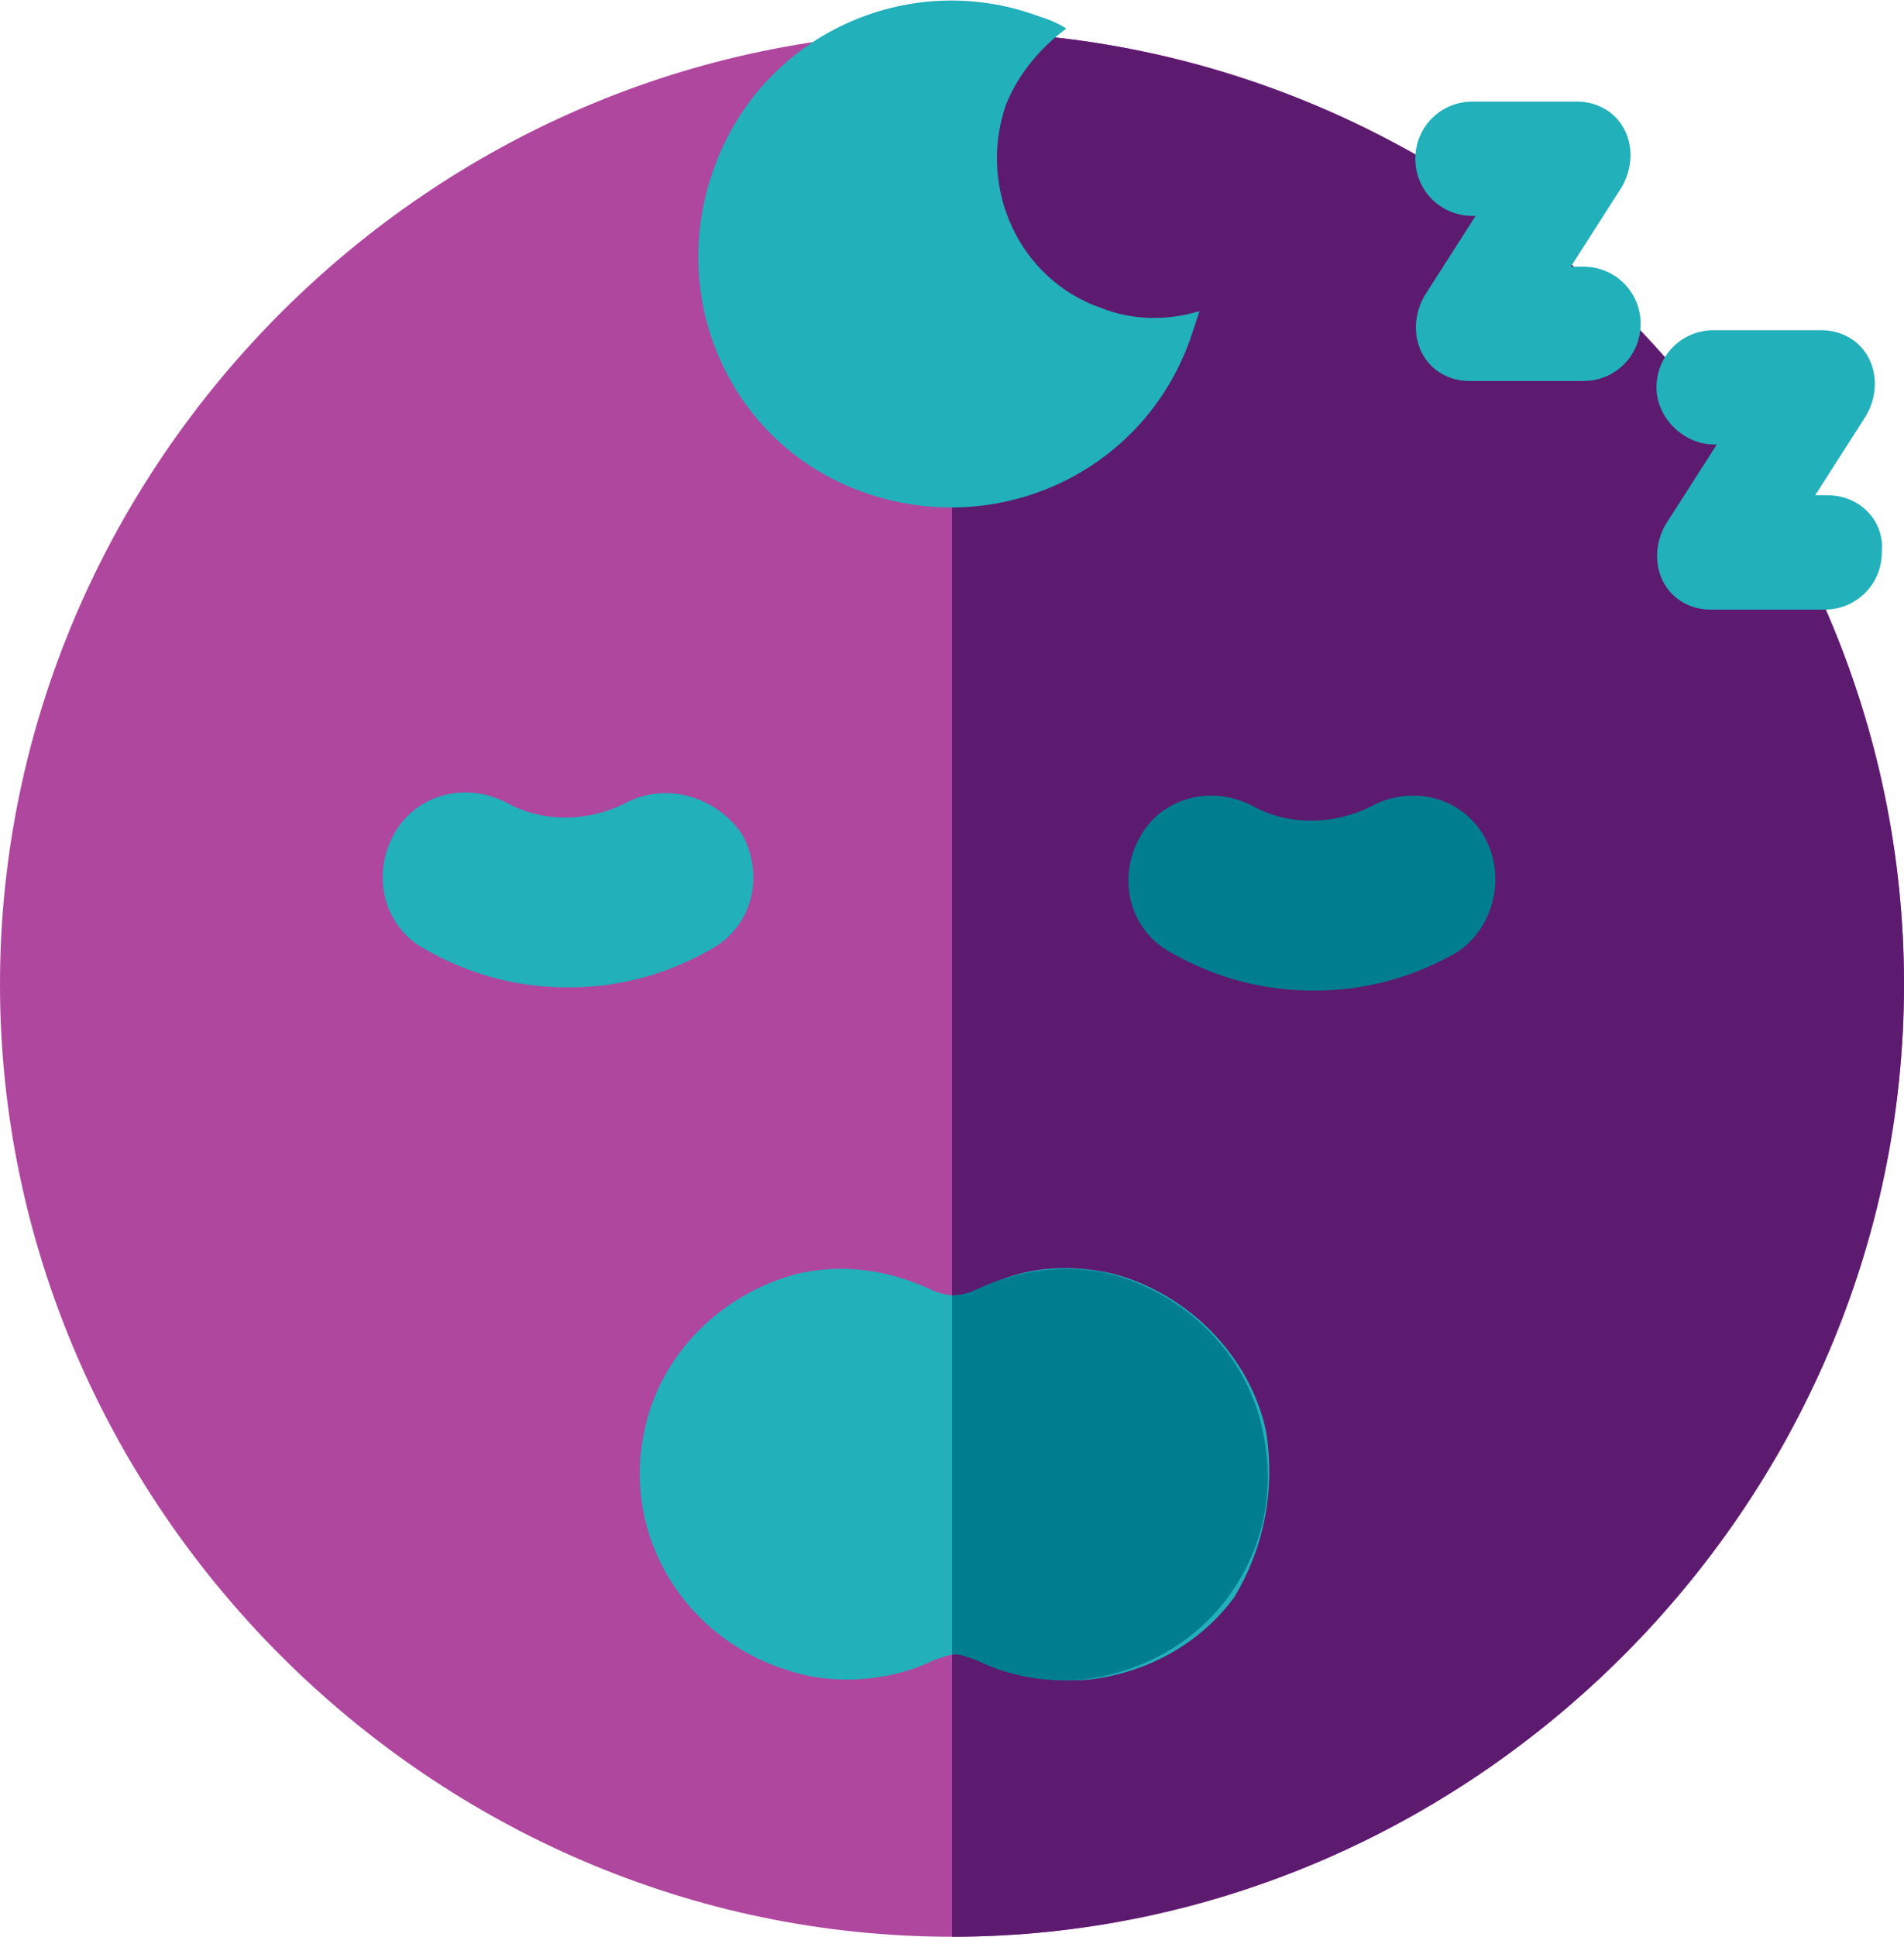
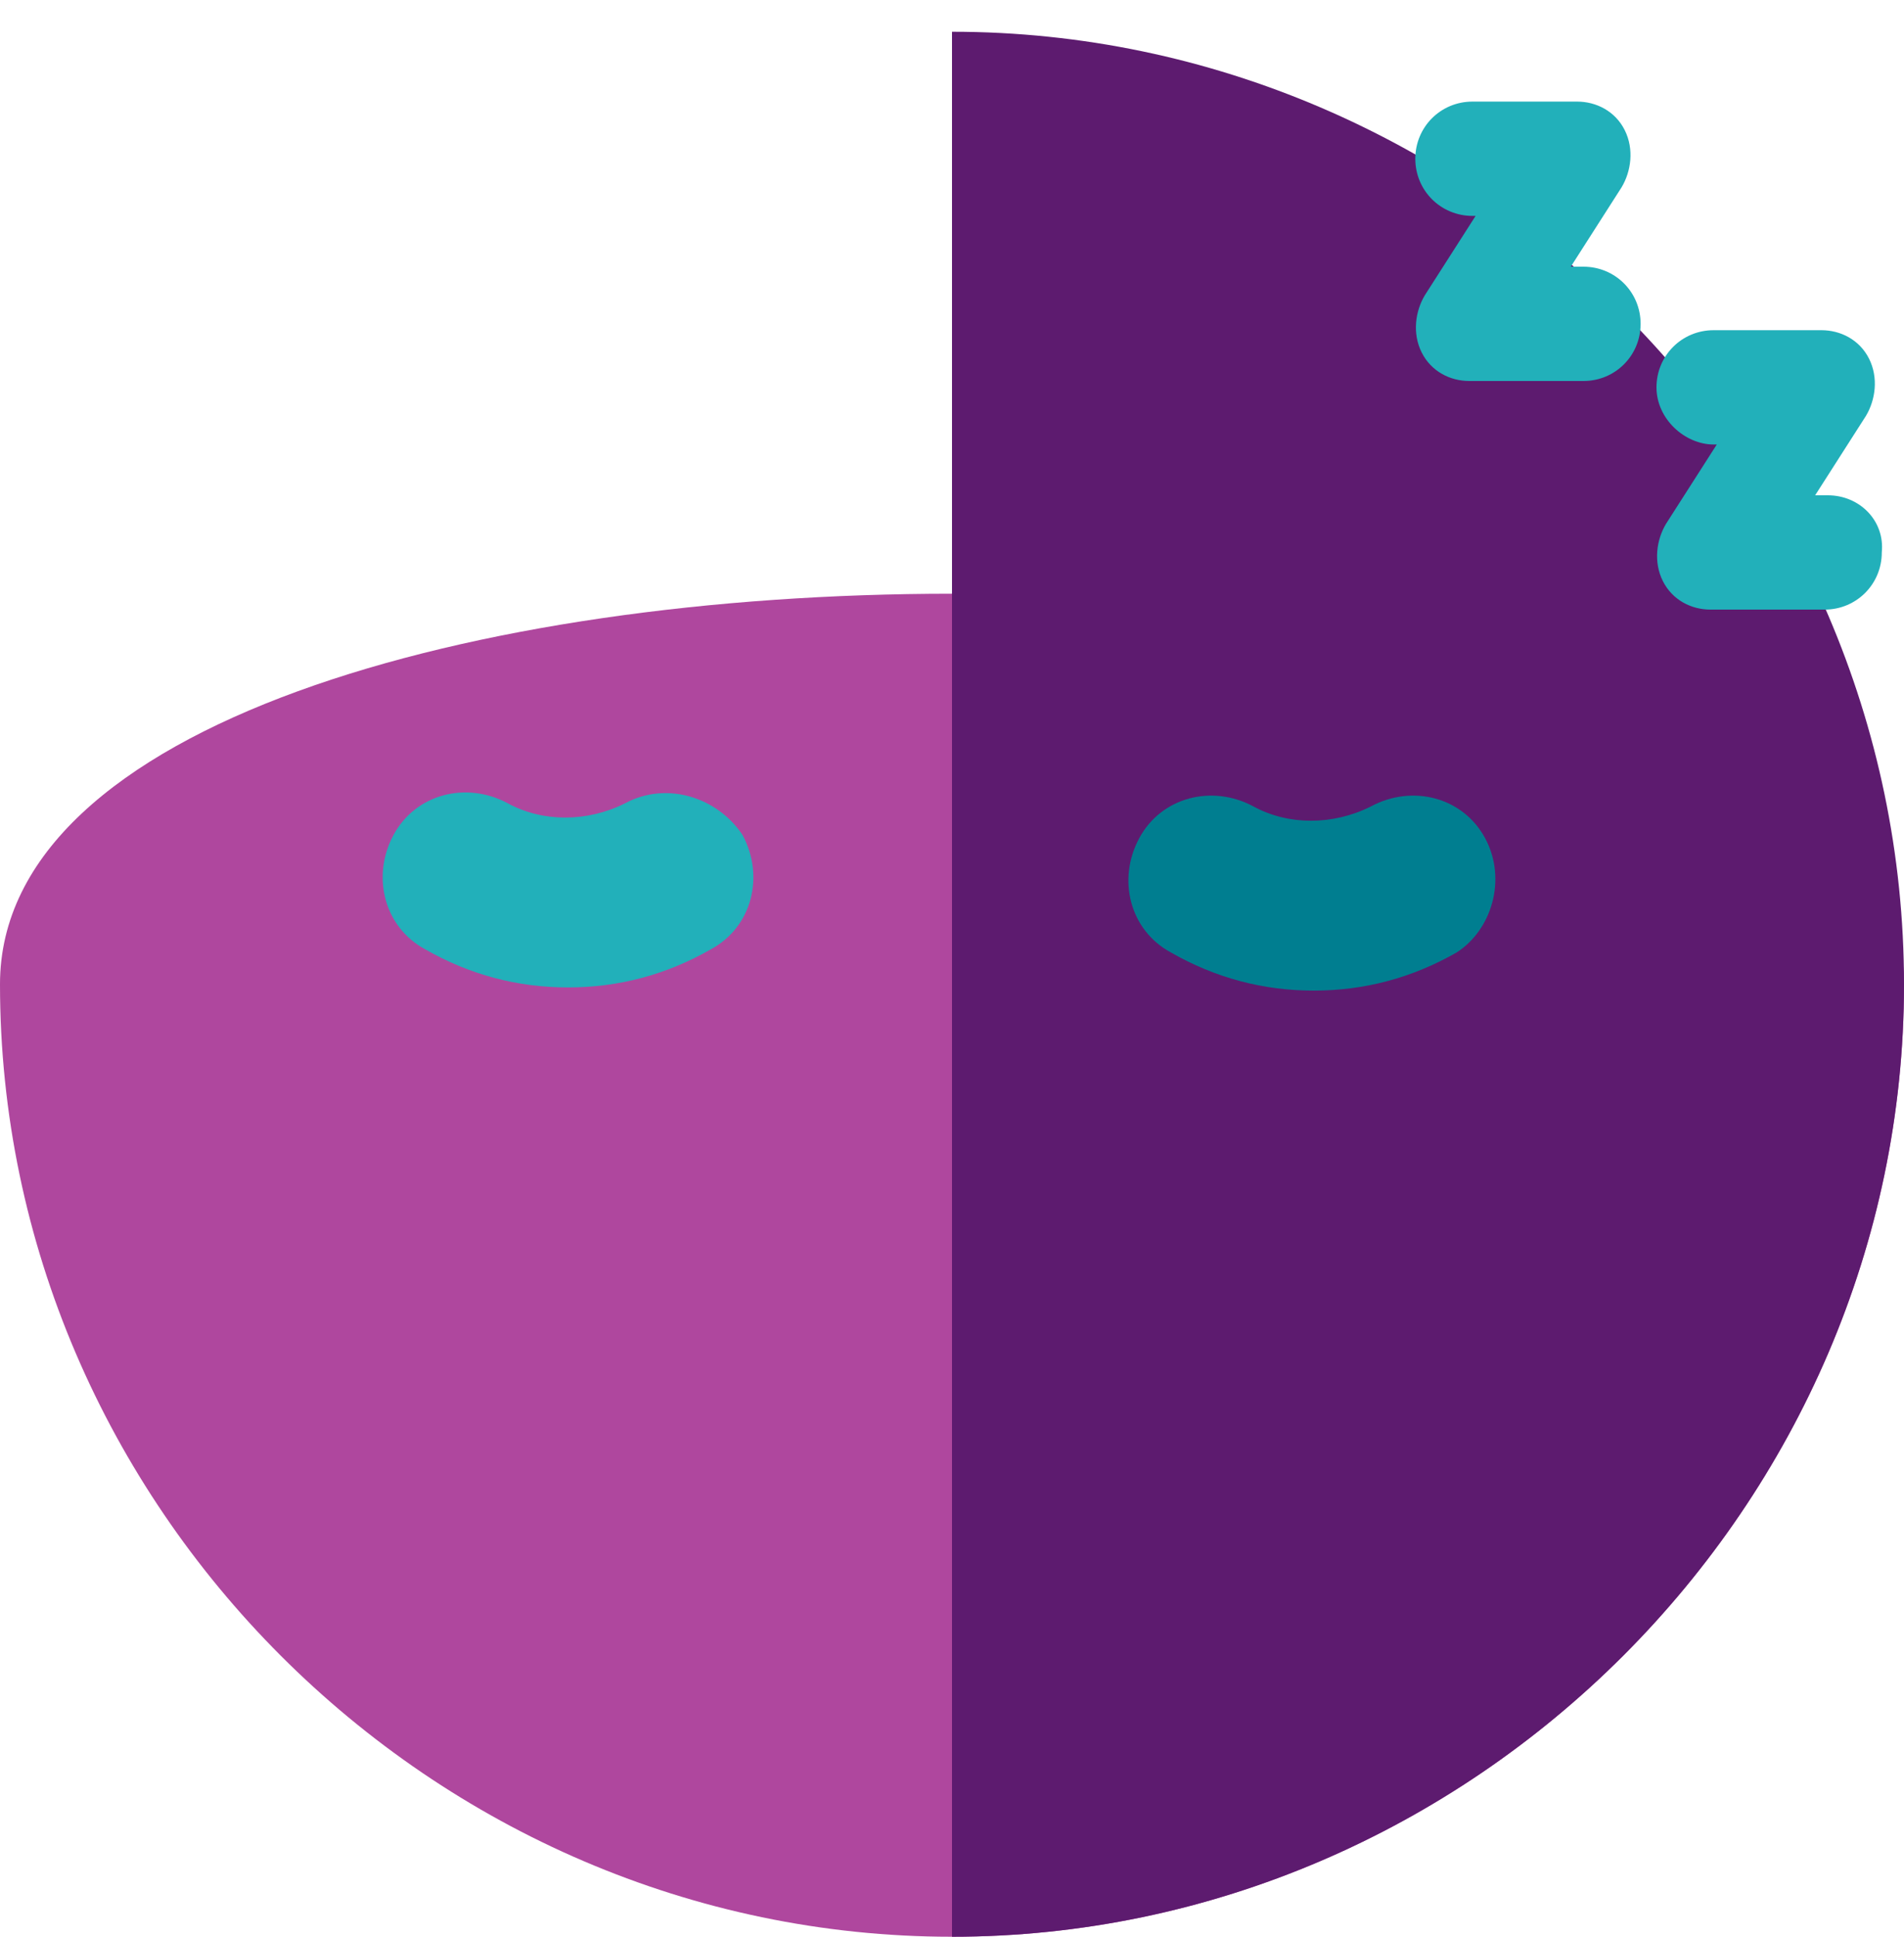
<svg xmlns="http://www.w3.org/2000/svg" version="1.1" id="Calque_1" x="0px" y="0px" viewBox="0 0 60 61" style="enable-background:new 0 0 60 61;" xml:space="preserve">
  <style type="text/css">
	.st0{fill:#AF479E;}
	.st1{fill:#5D1B6F;}
	.st2{fill:#22B0BA;}
	.st3{fill:#007E90;}
</style>
-   <path id="Path" class="st0" d="M60,31c0,16.4-13.6,30-30,30S0,47.4,0,31S13.6,1,30,1S60,14.6,60,31z" />
+   <path id="Path" class="st0" d="M60,31c0,16.4-13.6,30-30,30S0,47.4,0,31S60,14.6,60,31z" />
  <path id="Path_1_" class="st1" d="M60,31c0,16.4-13.6,30-30,30V1C46.4,1,60,14.6,60,31z" />
  <path id="Path_2_" class="st2" d="M19.7,25.3c-1.2,0.6-2.6,0.6-3.7,0c-1.3-0.7-2.9-0.3-3.6,1c-0.7,1.3-0.3,2.9,1,3.6  c1.4,0.8,2.9,1.2,4.5,1.2s3.1-0.4,4.5-1.2c1.3-0.7,1.7-2.3,1-3.6C22.6,25.1,21,24.6,19.7,25.3z" />
  <path id="Path_3_" class="st3" d="M46.8,26.4c-0.7-1.3-2.3-1.7-3.6-1c-1.2,0.6-2.6,0.6-3.7,0c-1.3-0.7-2.9-0.3-3.6,1  c-0.7,1.3-0.3,2.9,1,3.6c1.4,0.8,2.9,1.2,4.5,1.2c1.6,0,3.1-0.4,4.5-1.2C47,29.3,47.5,27.7,46.8,26.4z" />
-   <path id="Path_4_" class="st2" d="M39.9,45.1c-0.5-2.4-2.5-4.4-4.9-5c-1.4-0.3-2.8-0.2-4.1,0.5c-0.3,0.1-0.5,0.2-0.8,0.2  c-0.3,0-0.6-0.1-0.8-0.2c-1.3-0.6-2.7-0.8-4.1-0.5c-2.4,0.6-4.4,2.5-4.9,5c-0.7,3.3,1.3,6.5,4.5,7.5c0.6,0.2,1.2,0.3,1.9,0.3  c0.9,0,1.9-0.2,2.7-0.6c0.3-0.1,0.5-0.2,0.8-0.2c0.3,0,0.5,0.1,0.8,0.2c1,0.5,2.2,0.7,3.3,0.6c1.8-0.2,3.5-1.1,4.6-2.6  C39.8,48.8,40.2,47,39.9,45.1z" />
-   <path id="Path_5_" class="st3" d="M38.7,50.3c-1.1,1.5-2.8,2.4-4.6,2.6c-1.1,0.1-2.3-0.1-3.3-0.6c-0.3-0.1-0.5-0.2-0.8-0.2V40.8  c0.3,0,0.6-0.1,0.8-0.2c1.3-0.6,2.7-0.8,4.1-0.5c2.4,0.6,4.4,2.5,4.9,5C40.2,47,39.8,48.8,38.7,50.3z" />
  <path id="Path_6_" class="st2" d="M49.9,8.4h-0.4l1.6-2.5c0.3-0.5,0.4-1.2,0.1-1.8c-0.3-0.6-0.9-0.9-1.5-0.9h-3.3  c-1,0-1.8,0.8-1.8,1.8s0.8,1.8,1.8,1.8h0.1l-1.6,2.5c-0.3,0.5-0.4,1.2-0.1,1.8c0.3,0.6,0.9,0.9,1.5,0.9h3.6c1,0,1.8-0.8,1.8-1.8  S50.9,8.4,49.9,8.4z" />
  <path id="Path_7_" class="st2" d="M57.6,15.6h-0.4l1.6-2.5c0.3-0.5,0.4-1.2,0.1-1.8c-0.3-0.6-0.9-0.9-1.5-0.9H54  c-1,0-1.8,0.8-1.8,1.8S53.1,14,54,14h0.1l-1.6,2.5c-0.3,0.5-0.4,1.2-0.1,1.8c0.3,0.6,0.9,0.9,1.5,0.9h3.6c1,0,1.8-0.8,1.8-1.8  C59.4,16.4,58.6,15.6,57.6,15.6z" />
-   <path id="Combined-Shape" class="st2" d="M32.7,0.5c0.3,0.1,0.6,0.2,0.9,0.4c-0.8,0.6-1.5,1.4-1.9,2.4c-0.9,2.6,0.4,5.5,3,6.4  c1,0.4,2.1,0.4,3.1,0.1c-0.1,0.3-0.2,0.6-0.3,0.9c-1.5,4.2-6.1,6.3-10.3,4.8S21,9.4,22.5,5.3C24,1.1,28.6-1,32.7,0.5z" />
</svg>